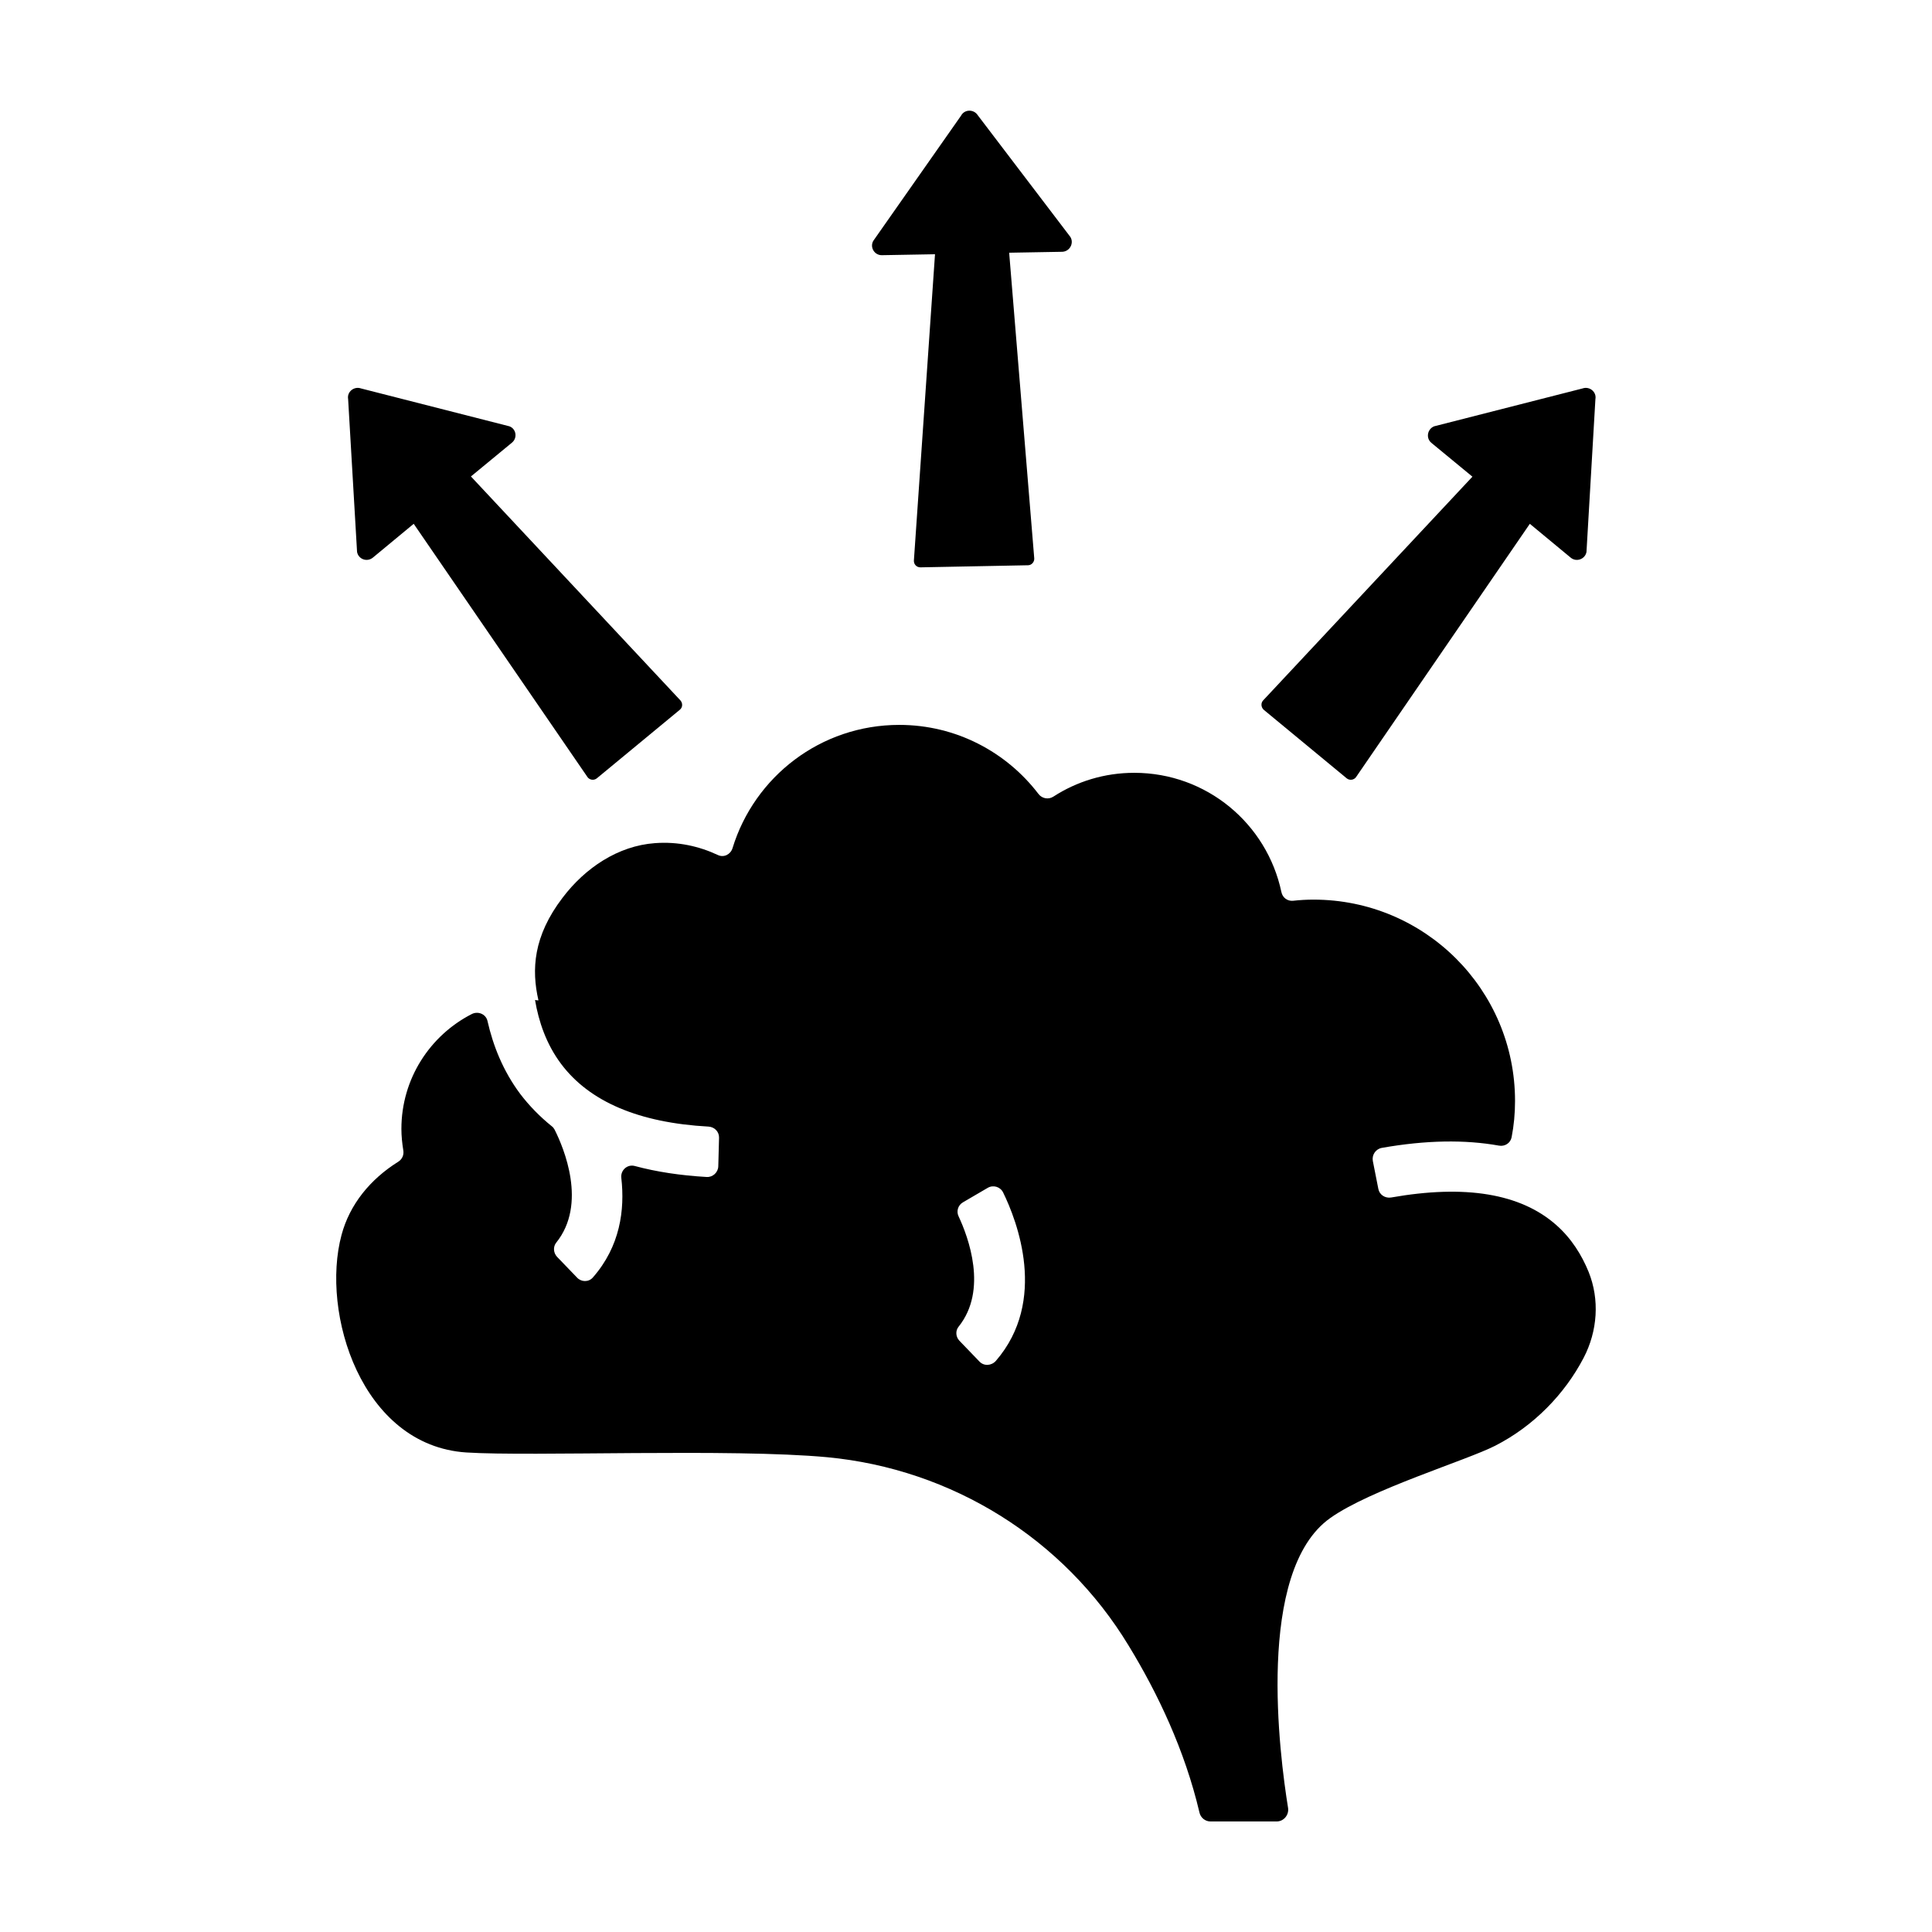
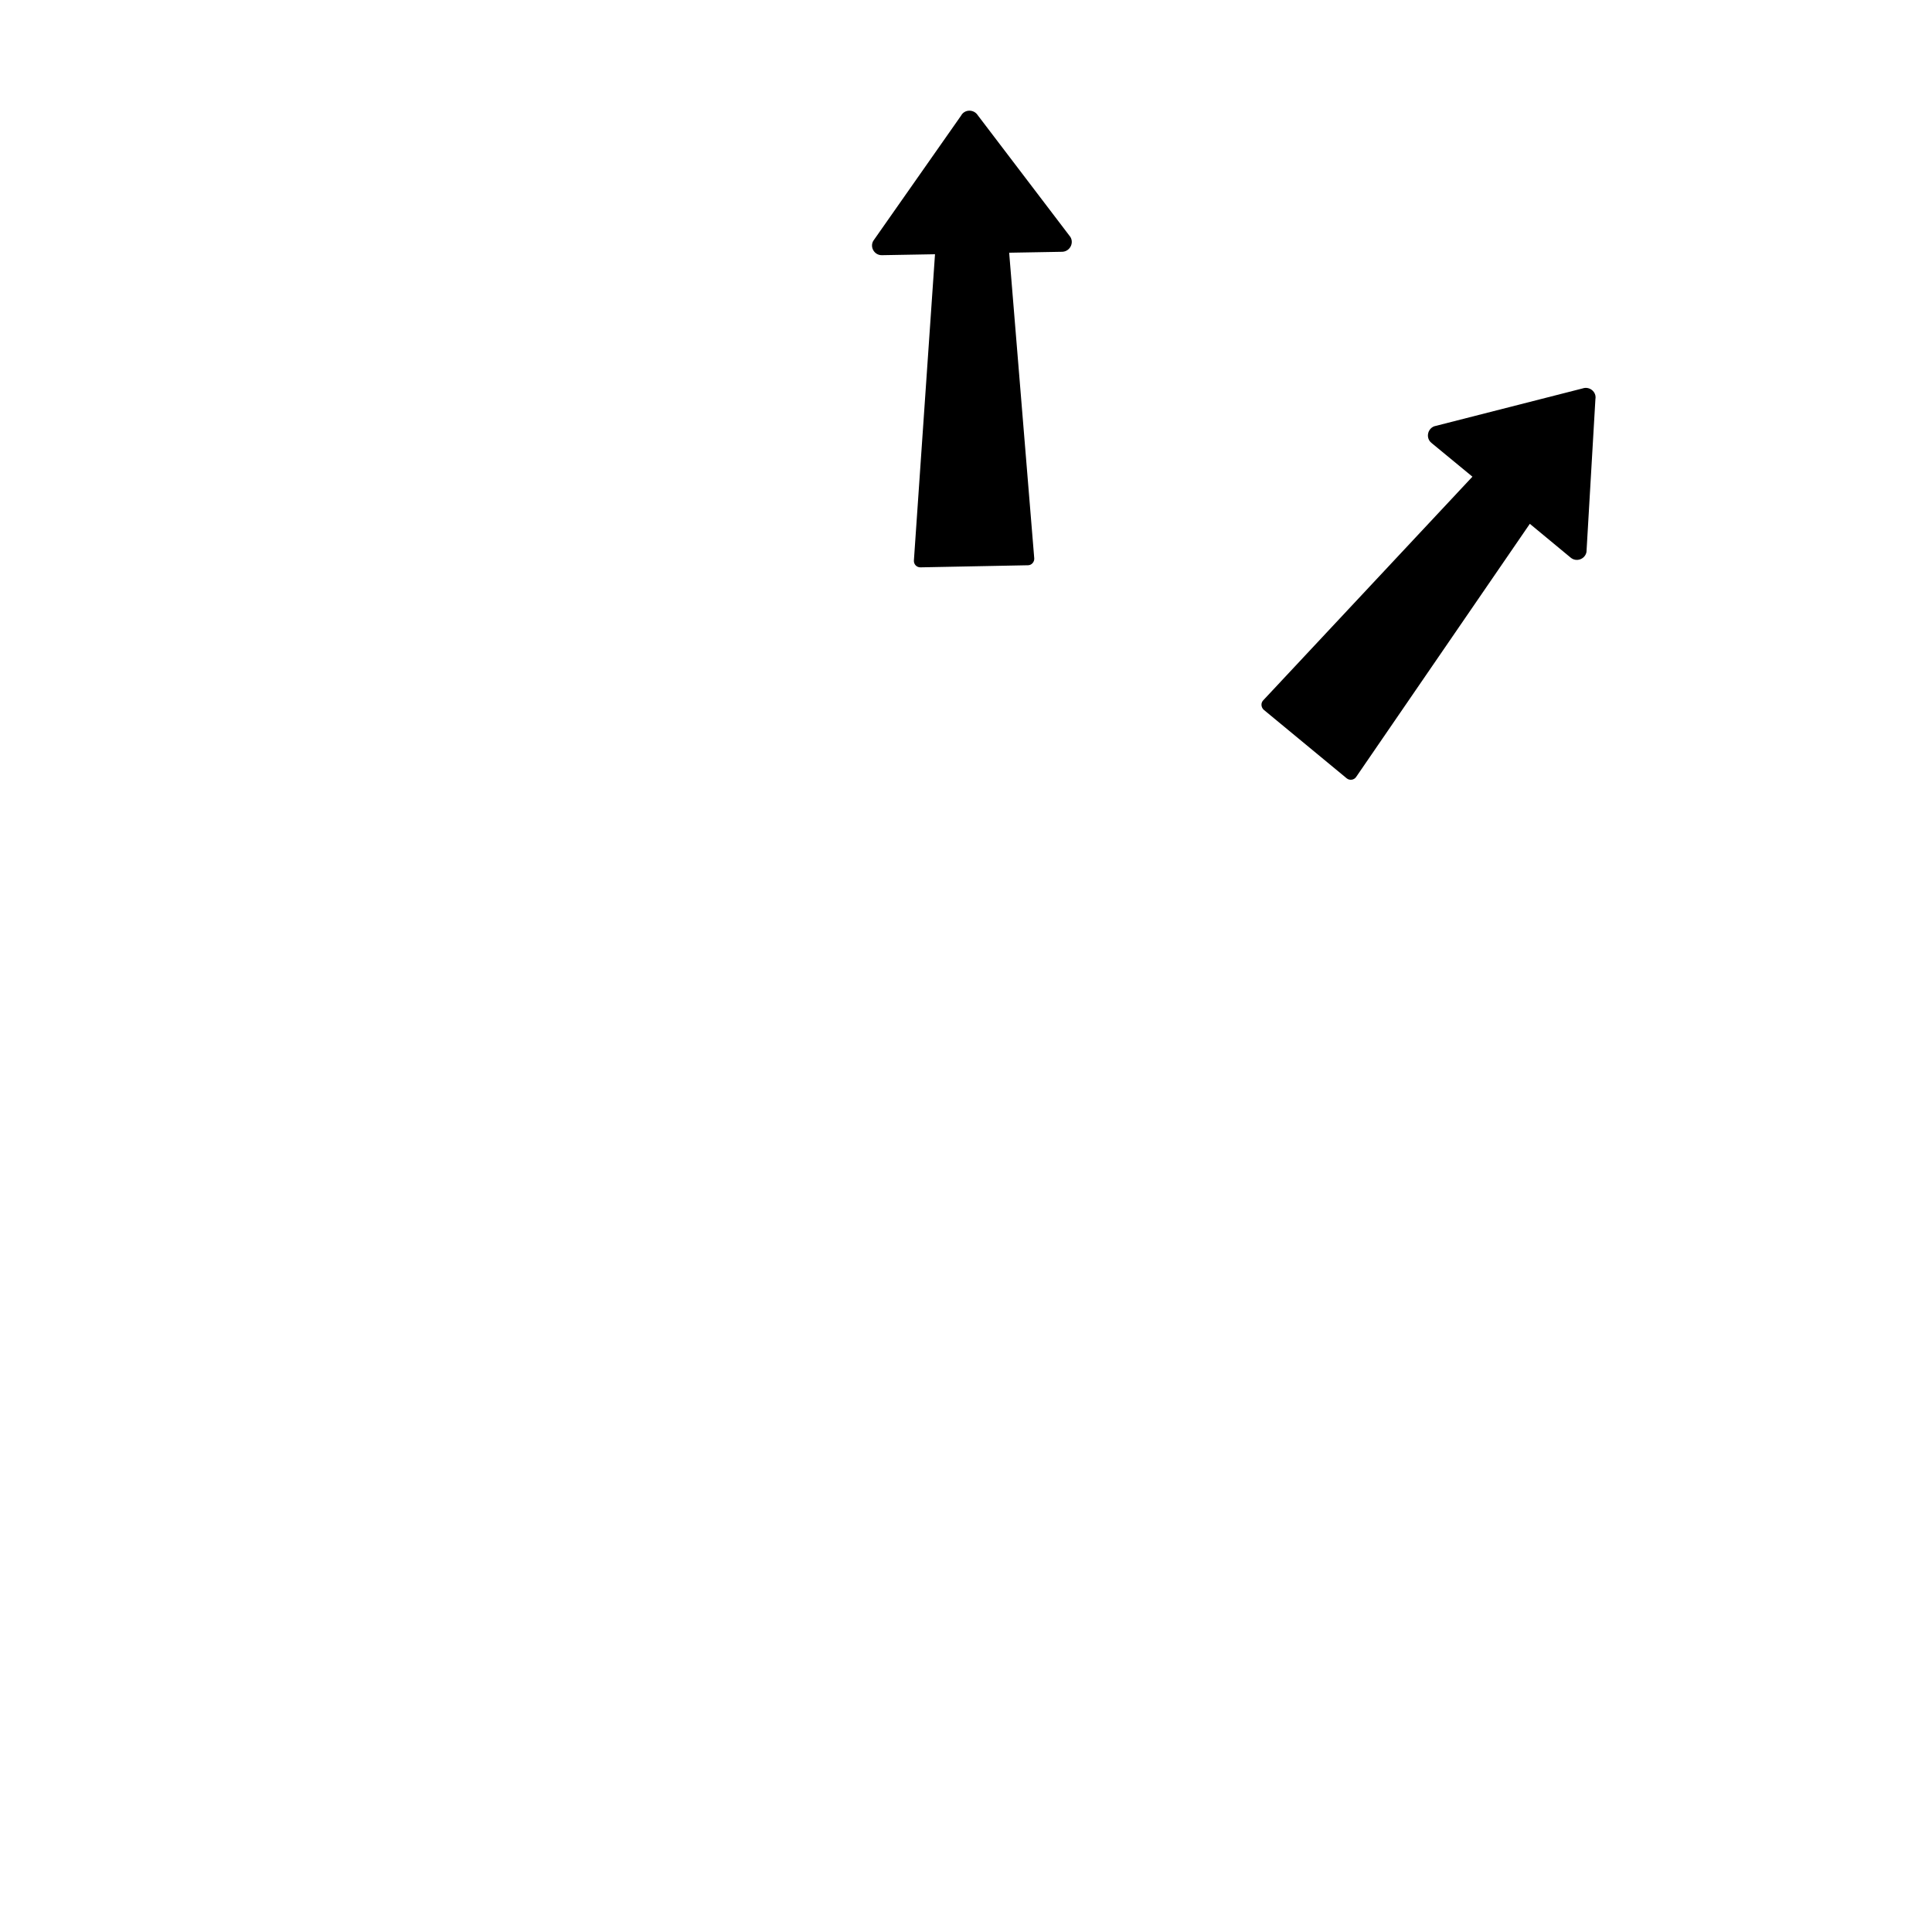
<svg xmlns="http://www.w3.org/2000/svg" fill="#000000" width="800px" height="800px" version="1.1" viewBox="144 144 512 512">
  <g>
-     <path d="m267.6 528.92c17.18 1.109 70.281-1.109 95.625 1.258 33 3.125 62.676 21.512 79.902 49.977 7.656 12.543 14.863 27.66 18.742 44.184 0.301 1.359 1.512 2.367 2.922 2.367h17.531c1.914 0 3.324-1.762 3.023-3.629-2.215-13.703-8.664-62.723 11.184-76.781 10.629-7.559 36.074-15.266 43.68-19.145 10.277-5.238 18.488-13.754 23.477-23.328 3.68-7.055 4.281-15.418 1.309-22.773-1.812-4.434-4.535-8.867-8.613-12.445-9.422-8.312-24.082-10.73-43.73-7.254-1.562 0.25-3.074-0.707-3.375-2.266l-1.461-7.406c-0.301-1.613 0.754-3.176 2.367-3.477 11.688-2.066 22.016-2.215 31.035-0.605 1.562 0.301 3.074-0.656 3.375-2.215 0.605-3.125 0.906-6.297 0.906-9.621 0-29.473-23.879-53.352-53.402-53.352-1.812 0-3.629 0.102-5.391 0.301-1.512 0.152-2.82-0.805-3.125-2.316-3.828-18.086-19.801-31.59-38.996-31.59-7.91 0-15.266 2.316-21.41 6.297-1.309 0.855-3.023 0.555-3.981-0.707-8.465-11.082-21.816-18.289-36.879-18.289-20.859 0-38.391 13.754-44.184 32.648-0.504 1.664-2.266 2.57-3.828 1.863-5.039-2.367-10.68-3.629-16.727-3.176-9.824 0.707-18.539 6.602-24.484 14.461-7.809 10.227-8.262 19.094-6.398 27.207-0.301 0-0.605-0.051-0.906-0.102 0.957 5.691 2.973 11.688 6.902 16.93 7.508 10.027 20.656 15.617 39.094 16.625 1.562 0.102 2.82 1.359 2.769 2.973l-0.203 7.559c-0.051 1.613-1.461 2.922-3.074 2.82-6.953-0.402-13.301-1.359-19.094-2.922-1.965-0.504-3.777 1.16-3.527 3.176 0.957 8.465-0.301 18.137-7.559 26.398-1.109 1.258-3.074 1.211-4.18 0l-5.289-5.492c-0.957-1.008-1.109-2.621-0.25-3.727 8.312-10.277 2.016-25.191-0.402-29.977-0.203-0.352-0.402-0.656-0.754-0.906-3.125-2.519-5.945-5.391-8.363-8.566-4.586-6.144-7.203-12.848-8.664-19.297-0.402-1.863-2.519-2.719-4.18-1.863-11.035 5.644-18.641 17.129-18.641 30.43 0 1.914 0.203 3.828 0.504 5.691 0.203 1.211-0.301 2.367-1.359 3.023-7.406 4.637-12.848 11.285-15.012 19.398-5.547 20.613 5.234 55.828 33.094 57.641zm130.44-62.57c-0.656-1.359-0.152-2.973 1.16-3.727l6.551-3.828c1.461-0.855 3.324-0.301 4.082 1.211 3.68 7.508 11.891 28.668-1.914 44.637-1.16 1.309-3.176 1.461-4.383 0.152l-5.289-5.492c-0.957-1.008-1.109-2.621-0.203-3.727 7.805-9.73 2.562-23.738-0.004-29.227z" />
    <path d="m478.89 332.09 22.016 18.188c0.754 0.605 1.914 0.453 2.469-0.352l46.047-67.109 10.832 8.969c1.512 1.258 3.828 0.402 4.18-1.512l2.367-40.508c0.352-1.914-1.562-3.477-3.426-2.82l-39.297 10.027c-1.812 0.707-2.266 3.125-0.754 4.383l10.883 8.969-55.469 59.297c-0.652 0.703-0.551 1.812 0.152 2.469z" />
-     <path d="m278.98 256.97-39.297-10.027c-1.863-0.656-3.777 0.906-3.426 2.82l2.367 40.508c0.352 1.914 2.621 2.769 4.18 1.512l10.832-8.969 46.047 67.109c0.555 0.805 1.715 0.957 2.469 0.352l22.016-18.188c0.754-0.605 0.805-1.715 0.152-2.469l-55.52-59.352 10.883-8.969c1.512-1.258 1.109-3.676-0.703-4.328z" />
    <path d="m427.66 206.79-24.535-32.242c-1.059-1.664-3.527-1.613-4.434 0.102l-23.277 33.199c-0.957 1.715 0.352 3.828 2.316 3.777l14.055-0.25-5.594 81.164c-0.051 1.008 0.707 1.812 1.715 1.812l28.516-0.555c0.957 0 1.715-0.855 1.664-1.812l-6.648-81.012 14.105-0.25c1.969-0.105 3.125-2.273 2.117-3.934z" />
  </g>
</svg>